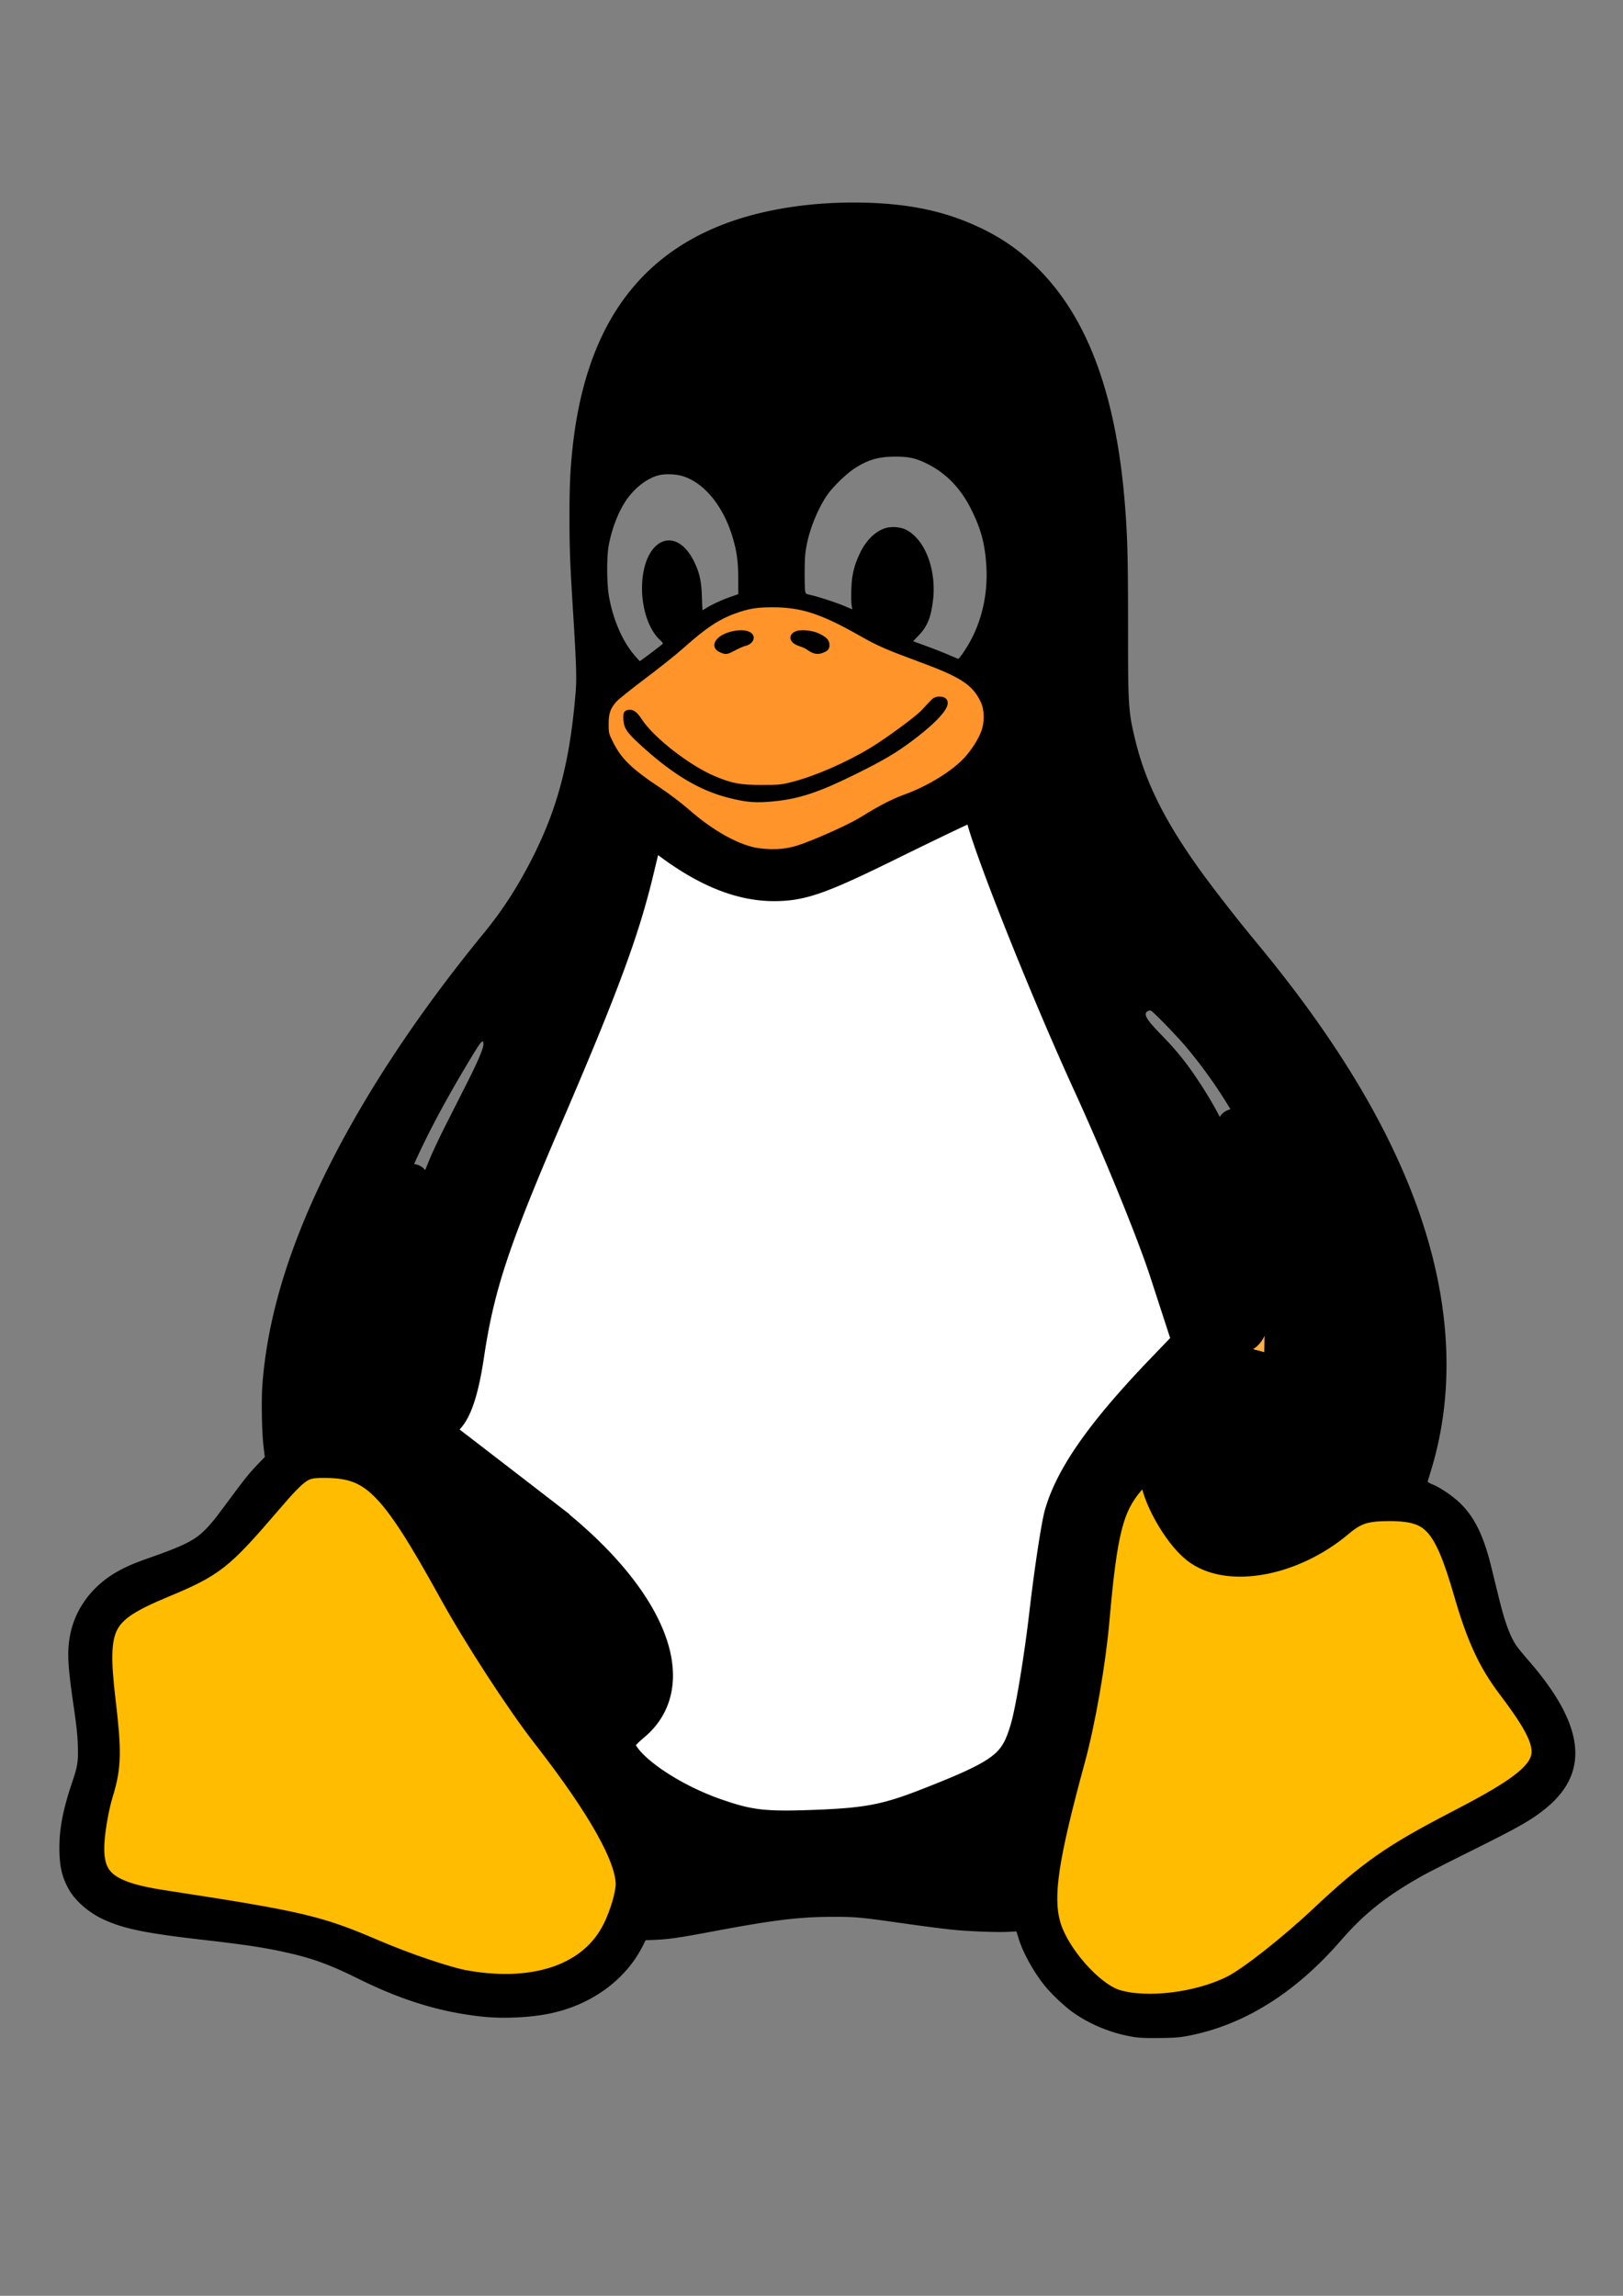
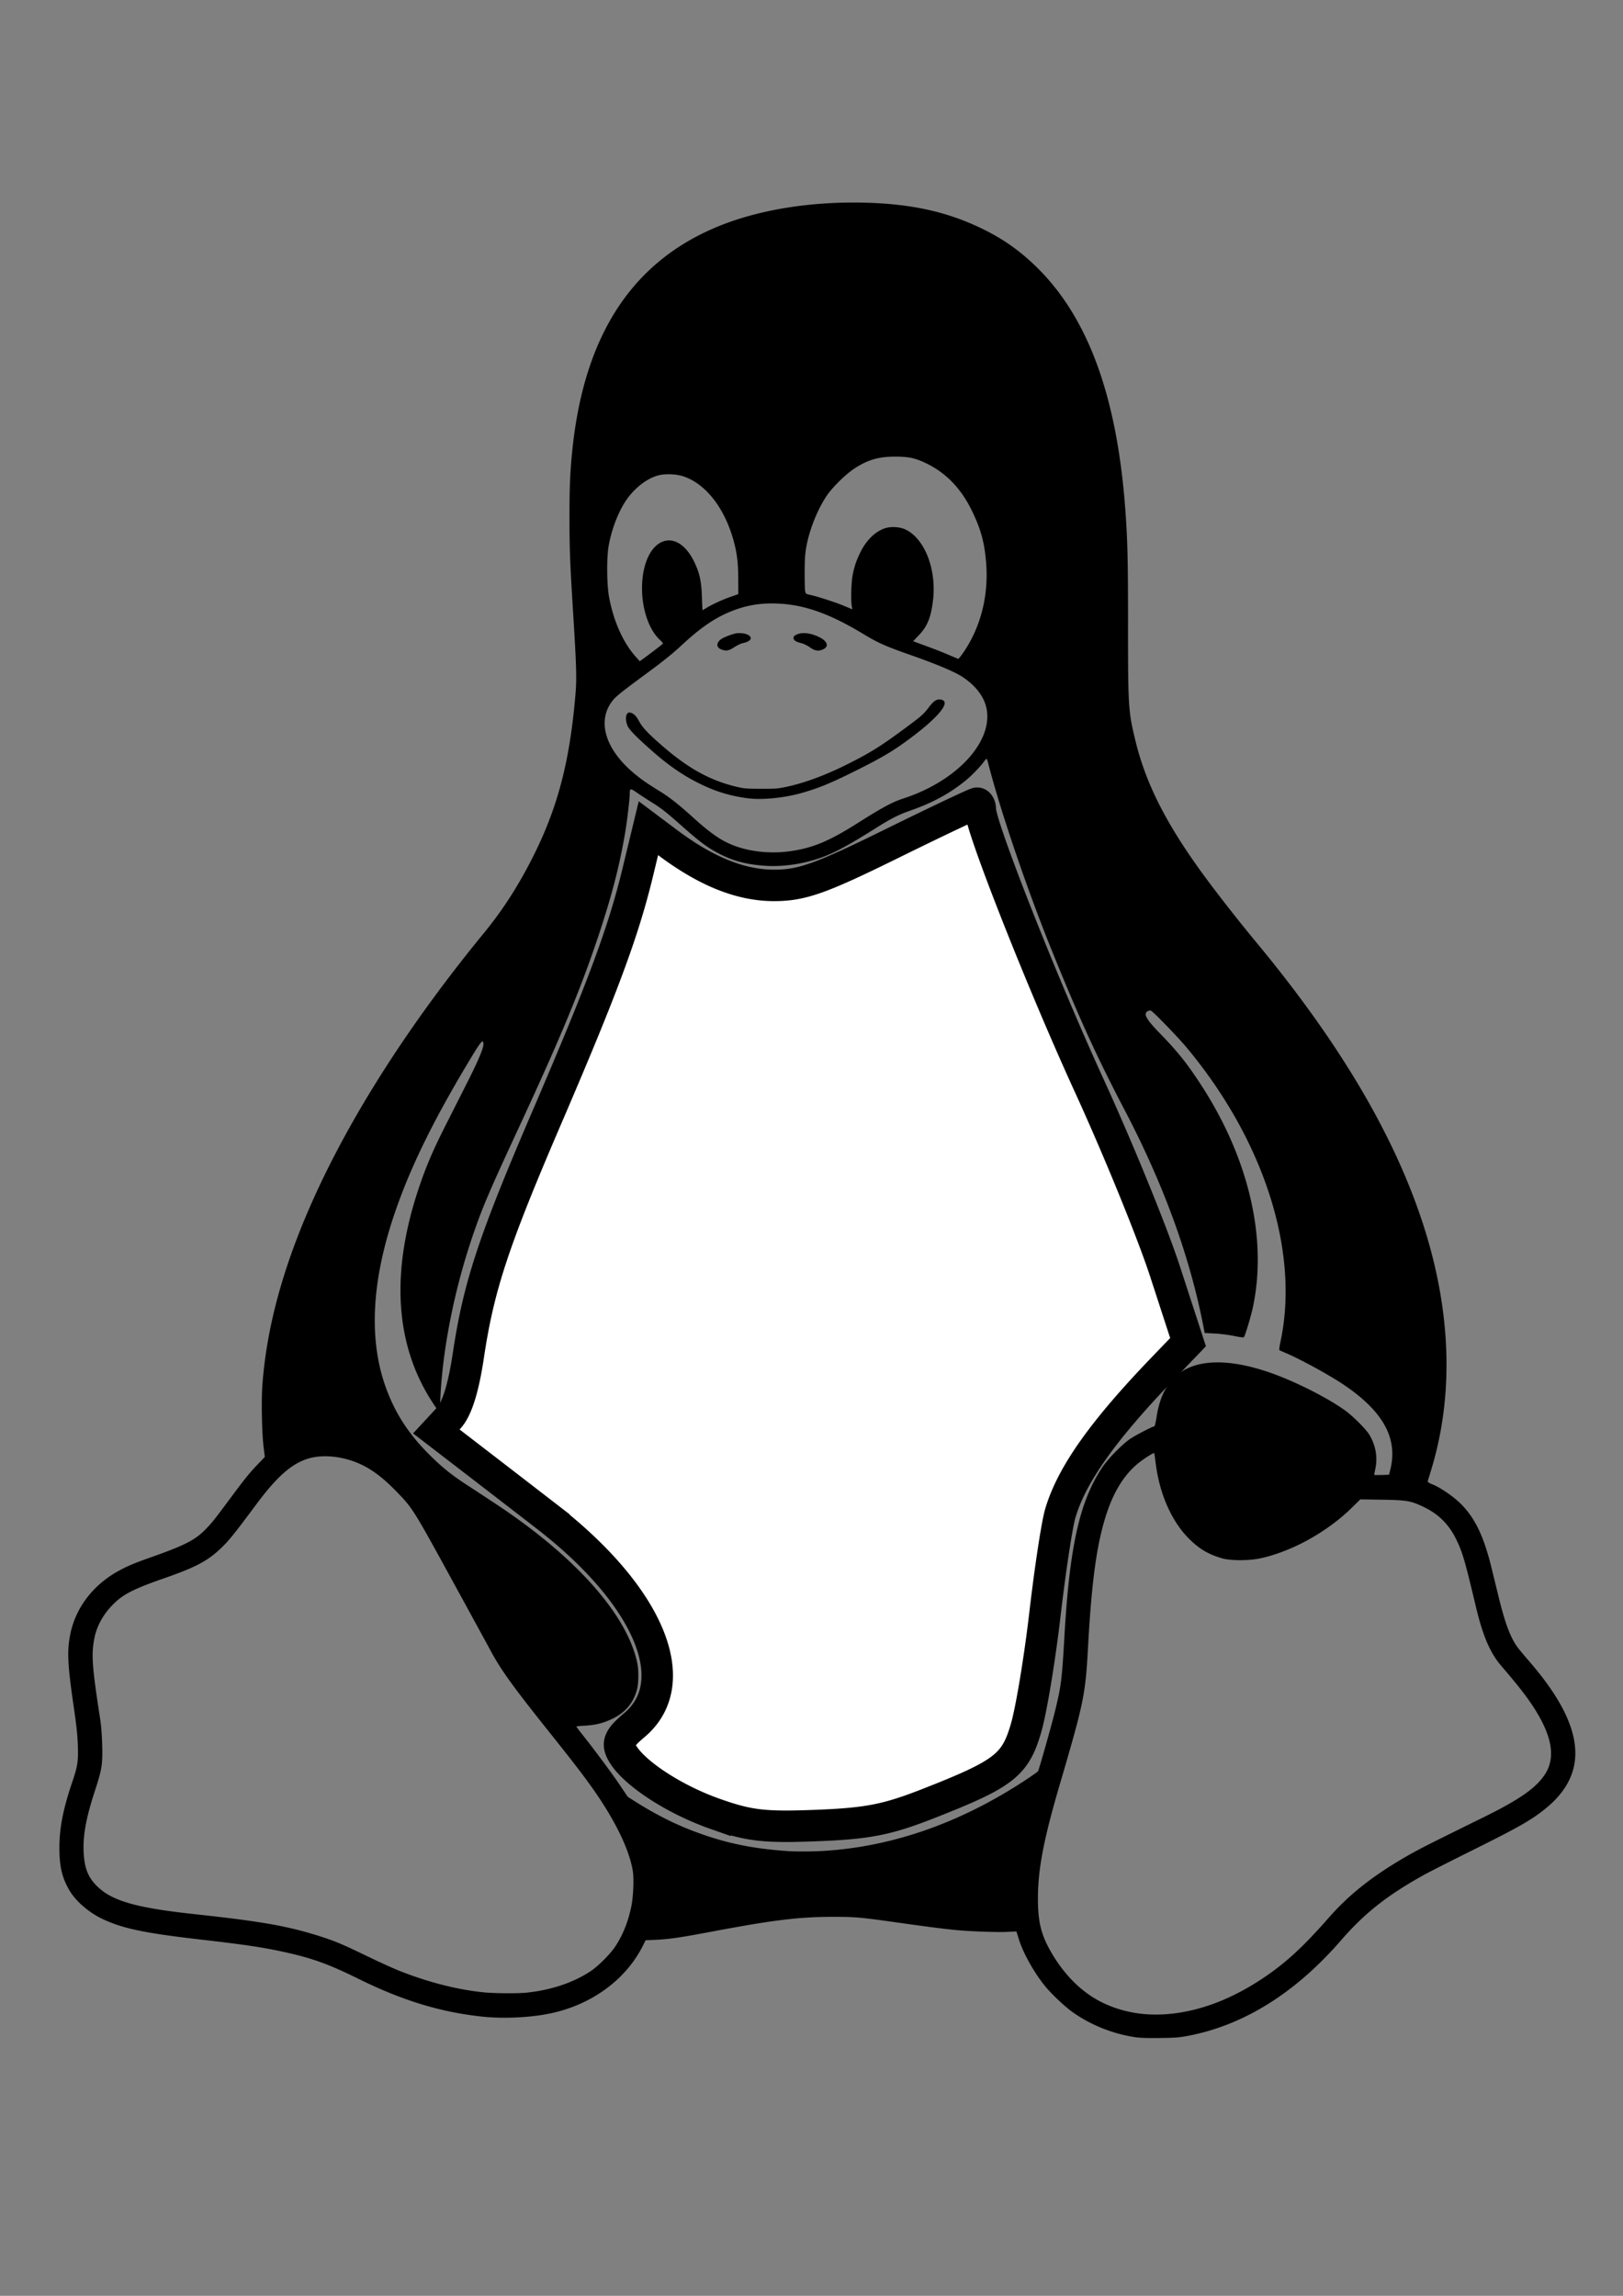
<svg xmlns="http://www.w3.org/2000/svg" xmlns:xlink="http://www.w3.org/1999/xlink" width="210mm" height="297mm" viewBox="0 0 744.094 1052.362">
  <rect x="0" y="0" width="744.094" height="1052.362" fill="#808080" stroke="none" />
  <defs>
    <linearGradient id="a">
      <stop offset="0" stop-color="#fff" />
      <stop offset="1" stop-color="#fff" />
    </linearGradient>
    <linearGradient xlink:href="#a" id="b" x1="417.193" y1="537.588" x2="404.465" y2="910.941" gradientUnits="userSpaceOnUse" />
  </defs>
  <path d="M520.339 933.803c-10.136-1.536-20.164-5.54-28.4-11.343-3.747-2.64-9.904-8.452-12.945-12.222-5.016-6.216-9.869-14.913-11.856-21.247l-1.147-3.656-4.218.212c-4.487.225-16.99-.22-23.375-.832-5.524-.53-13.464-1.544-25.856-3.303-18.112-2.57-20.337-2.77-30.567-2.763-15.792.012-27.214 1.414-56.532 6.938-13.645 2.57-18.853 3.328-24.624 3.58l-4.825.211-1.243 2.48c-7.76 15.488-23.245 26.903-42.015 30.971-9.116 1.976-21.692 2.607-31.456 1.577-19.249-2.029-36.807-7.387-57.106-17.427-12.99-6.425-20.766-9.272-32.5-11.901-10.581-2.371-18.722-3.607-39.474-5.994-25.659-2.95-35.585-5.005-44.835-9.278-6.426-2.97-12.542-8.198-15.52-13.269-3.393-5.776-4.62-10.972-4.616-19.534.005-9.087 1.696-17.716 5.93-30.257 2.465-7.299 2.762-9.305 2.51-16.904-.157-4.7-.611-8.897-1.965-18.165-2.68-18.357-2.992-24.644-1.586-32.056 2.334-12.303 10.283-22.912 22.057-29.438 3.944-2.186 7.447-3.675 14.444-6.14 16.012-5.642 20.763-8.05 25.566-12.951 2.935-2.995 4.08-4.43 11.113-13.911 7.05-9.504 9.12-12.065 13.029-16.123l3.08-3.198-.568-4.662c-.783-6.423-1.066-21.112-.545-28.265 1.904-26.149 9.341-53.652 22.59-83.541 17.326-39.088 44.489-81.641 78.892-123.594 8.44-10.293 15.275-20.817 21.895-33.711 11.95-23.278 17.685-45.087 20.257-77.03.496-6.158.292-12.705-1.081-34.758-1.516-24.336-1.746-30.258-1.756-45.16-.009-13.635.281-20.64 1.253-30.297 5.398-53.639 27.883-87.694 68.453-103.675 18.33-7.22 41.497-10.852 65.501-10.267 21.665.528 38.229 4.218 54.322 12.102 9.724 4.763 17.597 10.399 25.356 18.15 23.17 23.143 36.199 59.202 39.958 110.589 1.028 14.05 1.24 23.248 1.237 53.798-.003 36.679.129 38.67 3.497 52.418 4.665 19.043 13.744 37.077 29.978 59.544 6.075 8.408 17.087 22.52 25.218 32.314 37.547 45.235 62.517 87.123 75.937 127.39 13.522 40.575 15.01 79.615 4.363 114.526a623.634 623.634 0 00-1.583 5.24c-.102.373.559.807 2.28 1.5 3.546 1.426 9.471 5.49 12.763 8.754 6.567 6.51 10.608 14.87 14.132 29.239.775 3.16 2.275 9.284 3.332 13.607 3.023 12.364 5.608 19.107 8.995 23.458.835 1.074 3.07 3.741 4.966 5.928 25.618 29.542 27.947 51.141 7.306 67.746-6.487 5.219-12.27 8.489-34.857 19.71-9.415 4.677-19.004 9.564-21.31 10.86-16.609 9.334-26.66 17.309-37.401 29.675-20.957 24.128-44.473 38.818-69.992 43.723-4.11.79-5.842.927-12.954 1.021-5.842.078-9.16-.035-11.502-.39zm15.869-10.657c14.063-1.322 28.451-6.805 42.619-16.24 10.504-6.997 18.547-14.372 30.309-27.796 9.527-10.874 20.565-19.543 36.415-28.602 5.19-2.967 9.714-5.255 34.41-17.407 16.713-8.225 24.249-13.482 28.354-19.784 4.817-7.393 3.424-16.845-4.325-29.352-3.355-5.416-7.685-11.028-15.613-20.238-5.2-6.042-8.512-13.74-11.738-27.29-5.148-21.624-6.177-25.117-9.179-31.161-3.265-6.576-7.97-11.234-14.573-14.43-6-2.902-7.853-3.228-19.338-3.404l-9.905-.152-3.544 3.512c-11.398 11.294-27.728 20.372-42.321 23.525-5.136 1.11-13.567 1.113-17.403.006-6.155-1.776-10.083-4.036-14.67-8.439-8.3-7.969-14.027-20.655-15.858-35.128-.316-2.5-.618-4.603-.67-4.673-.248-.33-4.963 2.676-7.548 4.813-6.156 5.09-10.846 12.56-14.198 22.615-4.518 13.554-6.917 30.651-8.592 61.257-1.213 22.145-1.919 25.587-12.928 63.055-7.37 25.086-10.009 38.744-10.053 52.051-.035 10.52 1.315 16.44 5.445 23.877 6.329 11.4 14.892 19.874 24.747 24.493 9.15 4.288 19.214 5.92 30.157 4.892zm-294.39-9.788c11.096-1.205 21.305-4.67 29.062-9.863 3.366-2.253 8.83-7.715 11.08-11.078 3.518-5.254 5.94-11.226 7.437-18.34.952-4.521 1.313-12.774.72-16.455-1.561-9.672-7.912-22.834-17.937-37.169-4.232-6.052-9.437-12.824-20.674-26.899-16.538-20.714-21.949-28.243-26.735-37.204-1.026-1.922-9.009-16.541-17.74-32.489-17.466-31.905-17.878-32.56-25.226-40.13-6.06-6.242-11.175-10.126-16.611-12.612-7.513-3.437-16.3-4.501-22.953-2.78-7.957 2.057-14.896 8.001-24.65 21.113-10.524 14.147-12.633 16.755-16.563 20.48-5.919 5.61-11.463 8.531-25.435 13.4-15.32 5.337-19.813 7.74-24.905 13.32-3.768 4.128-6.338 9.015-7.35 13.973-1.556 7.624-1.174 13.117 2.615 37.515.445 2.87.775 7.176.895 11.702.24 8.992-.11 11.195-3.362 21.135-3.969 12.135-5.475 20.26-5.149 27.773.304 6.98 1.79 11.164 5.317 14.975 6.853 7.402 17.728 10.677 45.401 13.674 30.037 3.253 41.897 5.298 56.07 9.668 7.724 2.382 11.5 3.94 22.706 9.371 5.668 2.747 12.553 5.88 15.3 6.964 13.1 5.166 25.912 8.473 37.894 9.78 5.28.577 16.25.67 20.792.176zm136.495-64.975c31.76-2.088 63.026-13.227 92.81-33.066 2.44-1.625 4.577-3.139 4.75-3.363.413-.537 5.979-20.168 7.742-27.308 2.878-11.651 3.231-14.43 4.39-34.584 2.376-41.288 6.977-61.845 17.321-77.392 2.732-4.105 9.237-10.726 13.02-13.251 2.581-1.723 10.099-5.59 10.88-5.597.196-.003.639-1.834.984-4.073 1.088-7.055 3.045-12.072 6.349-16.276 7.877-10.025 23.301-11.7 44.19-4.8 11.418 3.773 26.988 11.487 35.727 17.7 3.697 2.628 9.881 8.807 11.39 11.38 2.863 4.881 3.793 10.17 2.708 15.405-.313 1.51-.569 2.812-.569 2.894 0 .083 1.533.105 3.406.05l3.406-.1.575-2.27c3.64-14.373-3.227-26.85-21.532-39.122-6.707-4.497-20.252-11.883-26.634-14.523-1.3-.538-2.495-1.088-2.654-1.223-.16-.134.035-1.745.432-3.58 8.922-41.177-7.262-92.185-42.803-134.91-4.249-5.108-15.604-16.818-16.621-17.14-.367-.117-1.063.05-1.557.374-1.861 1.22-.423 3.726 5.811 10.128 7.98 8.194 12.302 13.592 18.595 23.23 22.245 34.068 30.852 71.295 23.813 103.002-.846 3.81-3.324 12.004-3.894 12.874-.208.319-1.321.206-4.631-.469-2.45-.5-6.34-.989-8.886-1.118l-4.529-.23-.47-2.445c-6.195-32.23-18.213-65.335-36.193-99.695-12.722-24.313-20.573-41.494-33.222-72.703-11.507-28.39-24.027-65.238-29.526-86.898-.207-.817-.488-1.481-.625-1.477-.137.004-.675.611-1.197 1.349-1.598 2.259-5.786 6.56-8.574 8.802-7.447 5.99-15.167 10.142-25.586 13.758-4.69 1.627-8.623 3.619-14.606 7.396-13.414 8.467-19.96 11.983-26.482 14.227-8.553 2.942-17.887 4.16-26.274 3.425-8.095-.71-13.607-2.233-19.972-5.523-5.014-2.59-8.702-5.31-16.172-11.924-8.143-7.21-10.172-8.81-14.846-11.705-2.105-1.304-5.058-3.227-6.562-4.274-3.065-2.133-3.278-2.088-3.29.706-.008 2.315-1.233 12.564-2.129 17.816-2.582 15.148-6.105 28.74-12.178 46.986-8.038 24.148-17.26 46.421-35.653 86.111-14.309 30.878-17.124 37.41-21.367 49.577-8.864 25.417-14.512 53.467-15.532 77.146-.13 3.026-.34 5.502-.467 5.502-.126 0-1.348-1.69-2.716-3.756-17.571-26.54-19.78-59.937-6.559-99.14 3.335-9.888 6.368-16.957 12.357-28.805l9.803-19.388c4.901-9.69 7.365-15.52 7.365-17.428 0-2.54-.966-1.563-4.969 5.027-17.975 29.592-29.152 52.468-36.44 74.583-10.041 30.473-11.089 56.767-3.12 78.302 4.227 11.419 10.207 20.63 19.376 29.844 5.919 5.949 10.386 9.57 17.564 14.24 2.855 1.856 8.803 5.762 13.218 8.678 36.777 24.297 60.518 51.08 64.973 73.299.613 3.061.53 9-.163 11.703-1.558 6.067-5.275 10.559-11.093 13.404-4.223 2.066-7.903 3.003-12.797 3.261-2.161.114-3.928.301-3.926.417.002.115 1.434 2.018 3.184 4.227 5.597 7.07 13.368 17.564 16.926 22.86l3.454 5.14 4.024 2.533c8.223 5.177 16.509 9.421 24.46 12.53 14.944 5.845 27.662 8.612 45.064 9.807 3.85.264 11.825.2 16.95-.137zm-16.6-458.124c10.694-1.443 18.235-4.553 31.616-13.039 11.28-7.153 15.786-9.573 20.96-11.255 23.566-7.662 40.054-24.855 38.224-39.858-.742-6.087-4.838-11.729-11.682-16.093-3.493-2.227-11.797-5.7-23.223-9.715-11.82-4.152-14.98-5.562-22.108-9.864-15.327-9.249-26.839-13.296-39.201-13.784-8.002-.315-14.653.871-21.912 3.91-7.11 2.977-13.608 7.498-21.976 15.294-3.866 3.603-8.25 7.146-15.021 12.142-13.488 9.951-15.2 11.335-16.91 13.657-6.96 9.453-2.606 22.569 11.156 33.613 3.199 2.567 5.278 3.985 11.389 7.767 4.027 2.492 8.46 6.003 14.494 11.48 10.223 9.28 15.664 12.58 24.267 14.718 6.123 1.521 13.465 1.9 19.928 1.027zM343.2 365.954c-7.945-.97-14.922-3.05-22.183-6.614-7.712-3.784-14.4-8.373-22.073-15.145-7.749-6.839-10.785-10.007-11.417-11.916-1.117-3.37-.412-6.088 1.456-5.62 1.619.407 2.692 1.477 4.09 4.08 1.508 2.805 4.214 5.645 10.815 11.354 12.028 10.402 22.04 15.843 34.421 18.705 2.846.658 4.364.769 10.655.777 6.666.01 7.735-.076 11.703-.928 8.197-1.762 17.729-5.282 27.423-10.127 10.99-5.493 15.605-8.373 27.248-17.008 7.412-5.497 8-6.021 10.685-9.526 2.214-2.889 3.587-3.693 5.563-3.26 4.392.965-.966 7.697-13.803 17.34-7.887 5.926-12.786 8.871-24.592 14.786-12.209 6.116-17.764 8.412-25.887 10.699-7.77 2.187-17.736 3.181-24.104 2.403zm-12.667-68.341c-2.304-.956-2.147-3.171.339-4.8.728-.477 2.581-1.287 4.118-1.8 2.265-.756 3.217-.9 5.02-.756 2.297.183 3.96 1.02 4.172 2.1.182.927-1.166 1.91-3.201 2.332-1.205.25-2.821.985-4.294 1.953-2.61 1.714-3.879 1.914-6.154.97zm40.815-.858c-1.155-.827-2.85-1.655-3.987-1.948-2.611-.672-3.55-1.308-3.55-2.403 0-.7.307-1.022 1.484-1.556 2.69-1.221 6.817-.658 10.824 1.478 3.411 1.818 3.924 4.203 1.152 5.362-2.165.904-3.694.663-5.923-.933zm-71.73 1.688c2.258-1.71 4.19-3.246 4.294-3.414.104-.169-.46-.892-1.251-1.608-5.438-4.912-8.795-15.452-8.26-25.93 1.078-21.08 15.857-26.94 24.073-9.543 2.308 4.886 3.12 8.725 3.326 15.704.098 3.315.235 6.026.304 6.026s.874-.46 1.79-1.023c2.653-1.63 7.317-3.768 11.096-5.085l3.494-1.217-.022-6.904c-.024-7.667-.572-12.058-2.252-18.033-4.14-14.724-12.742-25.661-22.848-29.048-3.126-1.048-8.055-1.288-11.21-.545-4.812 1.133-10.267 5.067-14.153 10.208-4.009 5.301-7.409 13.715-8.943 22.128-.966 5.298-.88 17.692.162 23.389 2.038 11.142 6.449 21.029 12.282 27.53l1.805 2.01 1.105-.768c.608-.422 2.952-2.167 5.209-3.877zm141.764 1.06c7.95-11.291 11.787-25.678 10.798-40.492-.653-9.77-2.376-16.264-6.63-24.976-4.864-9.966-11.632-17.061-20.43-21.42-5.28-2.617-8.318-3.3-14.673-3.3-7.637 0-12.593 1.441-18.722 5.447-4.074 2.662-10.277 8.79-12.847 12.69-4.235 6.43-7.77 15.323-9.174 23.081-.609 3.361-.762 5.621-.791 11.679-.02 4.13.083 8.075.23 8.766.254 1.19.373 1.279 2.271 1.697 3.543.78 11.675 3.417 15.57 5.05l3.784 1.585-.262-1.475c-.443-2.5-.256-10.391.325-13.702.713-4.063 1.657-6.937 3.553-10.83 2.658-5.454 6.528-9.36 10.913-11.013 2.872-1.083 7.194-.875 9.962.48 8.74 4.275 14.145 18.235 12.506 32.298-.916 7.862-2.58 12.004-6.454 16.058l-2.663 2.787.965.363c.53.2 3.377 1.252 6.326 2.338 2.948 1.087 7.114 2.735 9.257 3.663 2.143.928 4.01 1.703 4.15 1.723.139.02 1.055-1.104 2.036-2.497z" />
-   <path d="M348.213 845.626c-35.037-6.204-56.384-18.186-72.339-40.602-8.504-11.949-8.845-13.162-3.693-13.162 3.121 0 9.204-3.036 13.518-6.746 22.008-18.93-3.258-60.047-60.865-99.047-40.257-27.255-53.345-50.364-50.466-89.103 1.402-18.861 12.108-58.962 14.976-56.094.581.581-.949 10.517-3.4 22.079-5.598 26.41-3.57 49.176 6.26 70.276 8.766 18.815 10.17 17.018 14.86-19.01 3.69-28.342 13.125-55.603 39.346-113.683 23.267-51.536 33.514-80.329 40.103-112.682l4.804-23.587 18.2 13.95c21.643 16.588 35.581 21.783 52.297 19.492 12.842-1.76 75.125-32.332 84.39-41.423 5.3-5.2 5.617-4.64 17.298 30.586 15.789 47.614 20.195 58.306 48.099 116.717 13.496 28.251 26.948 61.227 31.153 76.367 4.07 14.656 7.894 28.237 8.498 30.182.606 1.948 5.558 3.535 11.033 3.535 8.425 0 10.265-1.182 12.11-7.778 4.383-15.673 2.005-55.043-4.386-72.632-7.773-21.389-5.515-24.249 3.293-4.17 10.152 23.143 14.33 43.983 13.895 69.326l-.392 22.93 13.73 6.43c24.798 11.615 40.94 32.076 35.168 44.578-1.812 3.925-2.498 3.08-3.3-4.064-1.864-16.628-30.735-36.671-62.693-43.525-12.29-2.636-15.871-2.333-24.957 2.106-6.99 3.416-11.574 8.097-13.438 13.724-1.555 4.697-9.396 14.88-17.424 22.627-17.758 17.14-22.138 30.22-26.5 79.142-3.36 37.68-9.986 66.013-16.711 71.46-8.877 7.191-50.054 25.623-63.815 28.566-21.659 4.63-43.855 5.855-58.652 3.235z" fill="#ffb046" stroke="#000" stroke-width="14.425" />
-   <path d="M511.144 919.06c-11.869-3.665-28.298-22.367-32.12-36.562-3.632-13.488-1.02-31.069 11.368-76.494 4.688-17.187 9.35-43.996 11.07-63.64 3.544-40.507 6.493-52.168 16.071-63.551 8.409-9.993 12.368-10.89 12.368-2.804 0 8.626 10.141 26.839 18.688 33.561 14.438 11.358 43.905 5.92 65.16-12.023 7.059-5.96 11.838-7.508 23.176-7.508 21.096 0 27.166 6.548 36.706 39.6 5.694 19.726 10.88 31.008 19.498 42.426 25.729 34.086 23.407 40.142-25.015 65.249-28.538 14.797-39.187 22.265-61.06 42.82-14.571 13.694-33.039 28.215-41.04 32.269-16.062 8.14-40.478 11.101-54.87 6.657zM213.358 910.385c-8.423-1.455-27.515-7.877-42.426-14.272-25.822-11.074-33.656-12.9-97.043-22.624-25.222-3.87-33.306-10.235-33.306-26.228 0-6.64 1.913-18.321 4.252-25.958 3.569-11.657 3.73-18.27 1.007-41.21-4.314-36.33-1.147-42.439 28.381-54.755 22.607-9.43 25.774-11.92 47.844-37.615 13.74-15.996 15.977-17.483 26.304-17.483 23.386 0 31.915 8.398 59.802 58.883 11.408 20.653 30.638 50.254 42.733 65.778 25.525 32.764 38.579 56.034 38.579 68.774 0 4.957-2.864 14.692-6.364 21.633-10.848 21.512-36.669 30.794-69.763 25.077z" fill="#ffbc00" stroke="#000" stroke-width="14.425" />
-   <path d="M347.76 390.066c-8.971-1.179-21.4-8.012-32.75-18.006-3.163-2.785-8.933-7.172-12.821-9.75-13.474-8.933-18.352-13.67-22.336-21.685-1.995-4.013-2.094-4.426-2.094-8.75 0-5.232.919-7.81 3.995-11.217 1.022-1.13 7.066-5.966 13.432-10.744 6.365-4.778 14.16-11 17.323-13.827 10.271-9.181 16.347-13.236 24.037-16.043 6.198-2.262 10.294-2.956 17.43-2.956 13.564 0 22.78 2.98 40.783 13.193 8.412 4.772 11.487 6.108 29 12.602 17.736 6.576 23.336 10.396 27.103 18.49 1.833 3.938 1.894 9.892.15 14.464-1.401 3.671-4.553 8.625-7.7 12.104-5.8 6.408-17.326 13.535-28.279 17.484-5.424 1.956-11.662 5.17-19.136 9.859-5.086 3.19-17.477 8.918-27.138 12.546-6.969 2.616-13.123 3.272-21 2.236zm7.037-24.026c11.38-1.14 20.399-4.144 36.722-12.229 13.258-6.567 18.621-9.738 26.427-15.628 13.573-10.24 18.9-17.595 12.745-17.595-1.378 0-2.139.381-3.357 1.683-.866.926-2.632 2.817-3.924 4.203-2.831 3.034-16.513 13.08-23.853 17.514-11.032 6.664-25.36 12.908-35.787 15.597-5.408 1.394-6.466 1.502-14.67 1.501-9.933 0-13.91-.757-22.028-4.189-11.701-4.945-28.344-17.934-33.857-26.422-2.186-3.366-3.702-4.38-5.514-3.684-.656.251-.77.87-.6 3.224.262 3.627 1.594 5.37 9.466 12.387 13.413 11.957 25.044 18.79 37.405 21.974 8.383 2.16 12.554 2.493 20.825 1.664zm-18.195-69.137c1.747-.927 3.88-1.84 4.74-2.029 1.88-.413 3.304-1.849 2.893-2.918-1.254-3.27-11.966-1.712-14.828 2.156-1.188 1.605-.75 2.868 1.302 3.762 2.168.943 2.336.916 5.893-.971zm40.673.96c1.413-.59 1.734-.993 1.734-2.172 0-1.662-.84-2.53-3.985-4.112-2.58-1.297-7.607-1.843-9.653-1.047-2.905 1.131-2.018 3.402 1.771 4.535 1.164.348 2.712 1.057 3.44 1.574 2.81 1.997 4.22 2.255 6.693 1.222z" fill="#ff942a" stroke="#000" stroke-width="2.55" />
  <path d="M327.818 831.432c-19.112-6.725-37.82-19.077-42.698-28.19-2.29-4.279-1.205-6.652 5.696-12.459 23.453-19.734 6.655-59.49-40.533-95.928a30021.515 30021.515 0 00-36.109-27.838l-14.13-10.868 5.649-6.103c3.776-4.079 6.769-13.586 9.024-28.668 4.74-31.696 11.518-52.266 35.9-108.956 25.673-59.692 35.197-85.336 41.725-112.356l4.936-20.431 8.906 6.673c17.793 13.333 33.78 19.684 49.204 19.548 12.439-.11 21.02-3.173 52.977-18.908 20.974-10.327 38.796-18.776 39.605-18.776.809 0 1.47 1.293 1.47 2.874 0 7.65 28.115 78.931 49.853 126.394 13.392 29.24 29.084 67.705 34.87 85.476l10.52 32.31-11.56 12.017c-27.627 28.722-41.964 49.021-47.064 66.635-1.507 5.204-4.662 26.009-7.01 46.232-2.35 20.223-6.203 43.5-8.565 51.728-4.973 17.321-10.002 21.222-45.085 34.972-18.658 7.313-27.59 9.064-50.912 9.98-24.072.946-31.022.148-46.669-5.358z" fill="url(#b)" stroke="#000" stroke-width="14.425" />
</svg>